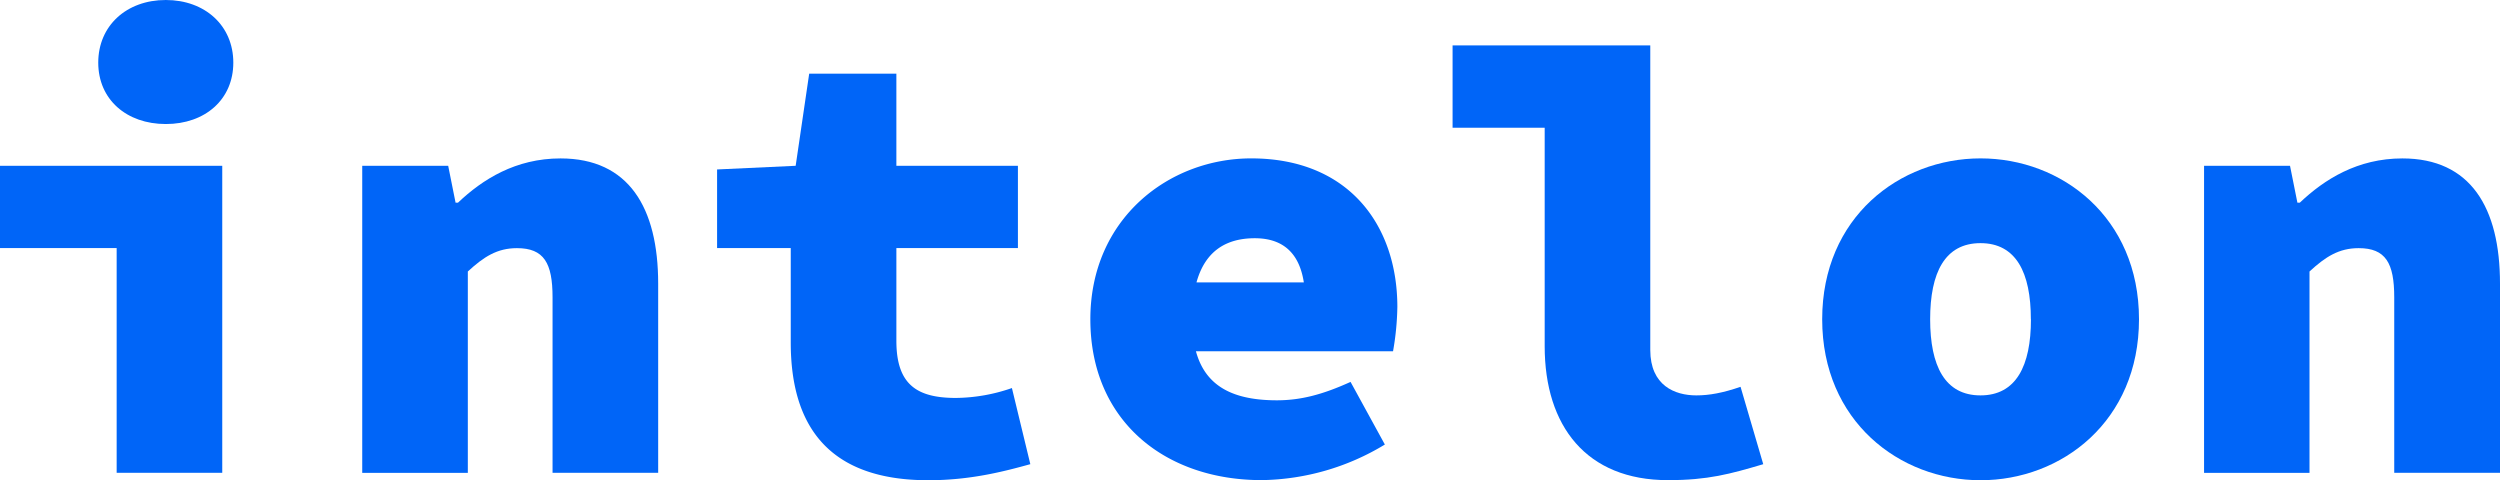
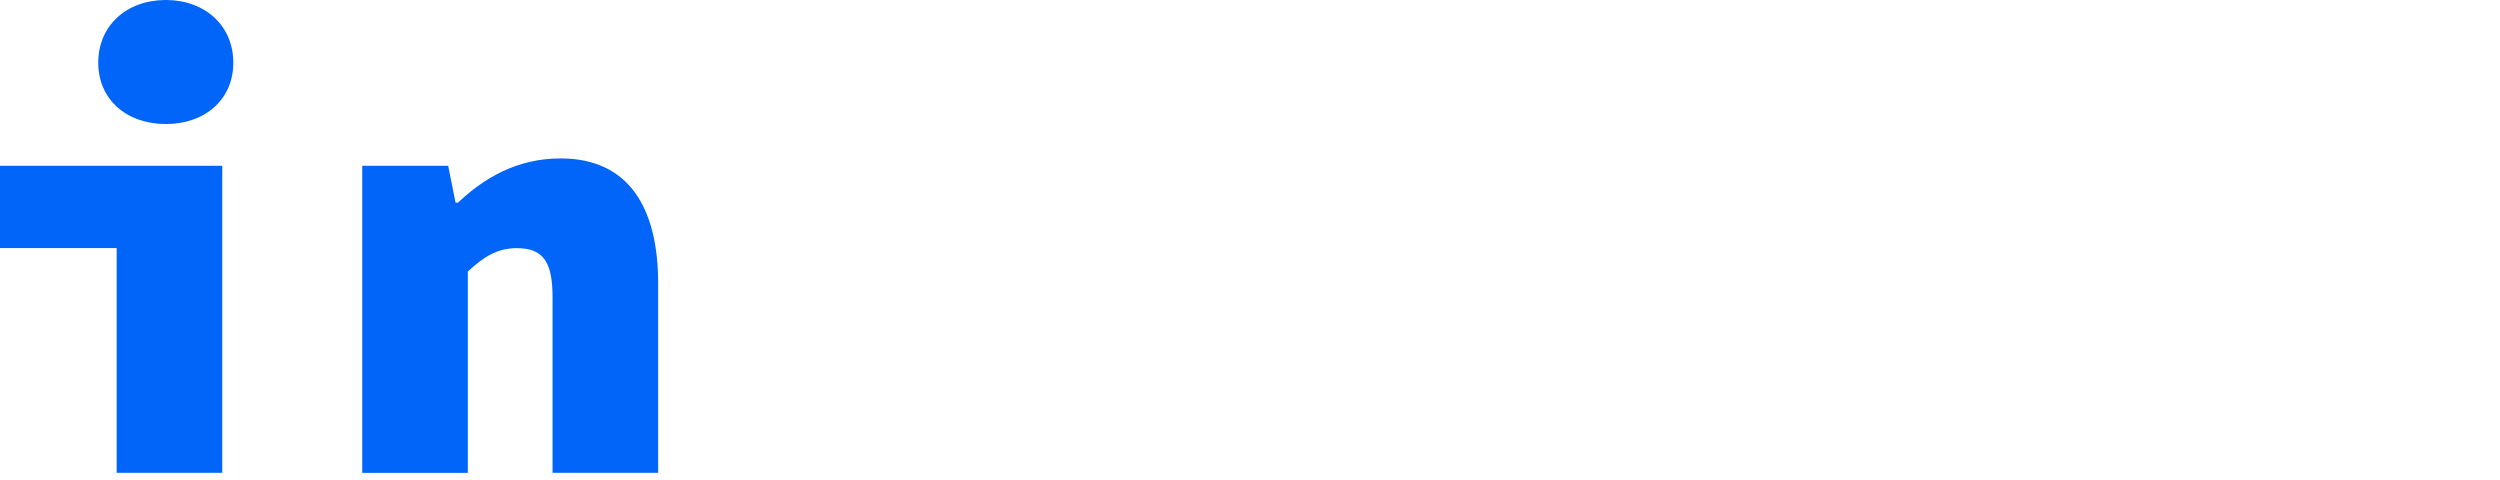
<svg xmlns="http://www.w3.org/2000/svg" viewBox="0 0 874.58 167.96">
  <defs>
    <style>.cls-1{fill:#0065f8;}</style>
  </defs>
  <g id="katman_2" data-name="katman 2">
    <g id="katman_1-2" data-name="katman 1">
      <path class="cls-1" d="M40.81,86.77H0V58H77.75v107.4H40.81ZM34.37,21.91C34.37,9,44.25,0,58,0S81.62,9,81.62,21.91,71.74,43.39,58,43.39,34.37,34.8,34.37,21.91Z" />
      <path class="cls-1" d="M126.72,58h30.07l2.58,12.89h.86c8.59-8.16,20.18-15.47,35.86-15.47,23.85,0,34.16,17.19,34.16,43.82v66.16H193.3V104c0-12-3-17.19-12.46-17.19-6.87,0-11.59,3-17.18,8.17v70.45H126.72Z" />
-       <path class="cls-1" d="M276.63,119.85V86.77H250.86V59.28L278.35,58l4.73-32.22h30.5V58H356.1V86.77H313.58v32.44c0,15.25,7.08,20,20.83,20A61.09,61.09,0,0,0,354,135.75l6.44,26.63C351,165,339.35,168,324.75,168,289.52,168,276.63,148.63,276.63,119.85Z" />
-       <path class="cls-1" d="M381.44,111.69c0-35.23,27.5-56.28,56.28-56.28,33.93,0,51.12,23.2,51.12,52a97,97,0,0,1-1.51,15.47h-78V98.8h52.4l-5.15,6.45c0-14.18-5.59-21.91-17.61-21.91-14.18,0-21.91,9-21.91,28.35,0,20.19,9.88,28.35,29.64,28.35,8.59,0,16.32-2.15,25.77-6.44l12,21.91a85.22,85.22,0,0,1-43,12.45C407.65,168,381.44,147.34,381.44,111.69Z" />
-       <path class="cls-1" d="M540.38,121.14V44.68H508.16V15.89h69.16V122.43c0,12.46,8.59,15.89,16.11,15.89,4.51,0,9.24-.86,15.47-3l7.94,27.07c-11.59,3.43-19.33,5.58-33.29,5.58C555,168,540.38,149.06,540.38,121.14Z" />
-       <path class="cls-1" d="M637.46,111.69c0-35.66,27.06-56.28,55.41-56.28S748.29,76,748.29,111.69,721.22,168,692.87,168,637.46,147.34,637.46,111.69Zm73,0c0-16.32-5.16-26.63-17.62-26.63s-17.61,10.31-17.61,26.63,5.15,26.63,17.61,26.63S710.49,128,710.49,111.69Z" />
-       <path class="cls-1" d="M771.05,58h30.07l2.58,12.89h.86c8.59-8.16,20.19-15.47,35.87-15.47,23.84,0,34.15,17.19,34.15,43.82v66.16h-37V104c0-12-3-17.19-12.45-17.19-6.88,0-11.6,3-17.19,8.17v70.45H771.05Z" />
    </g>
  </g>
</svg>